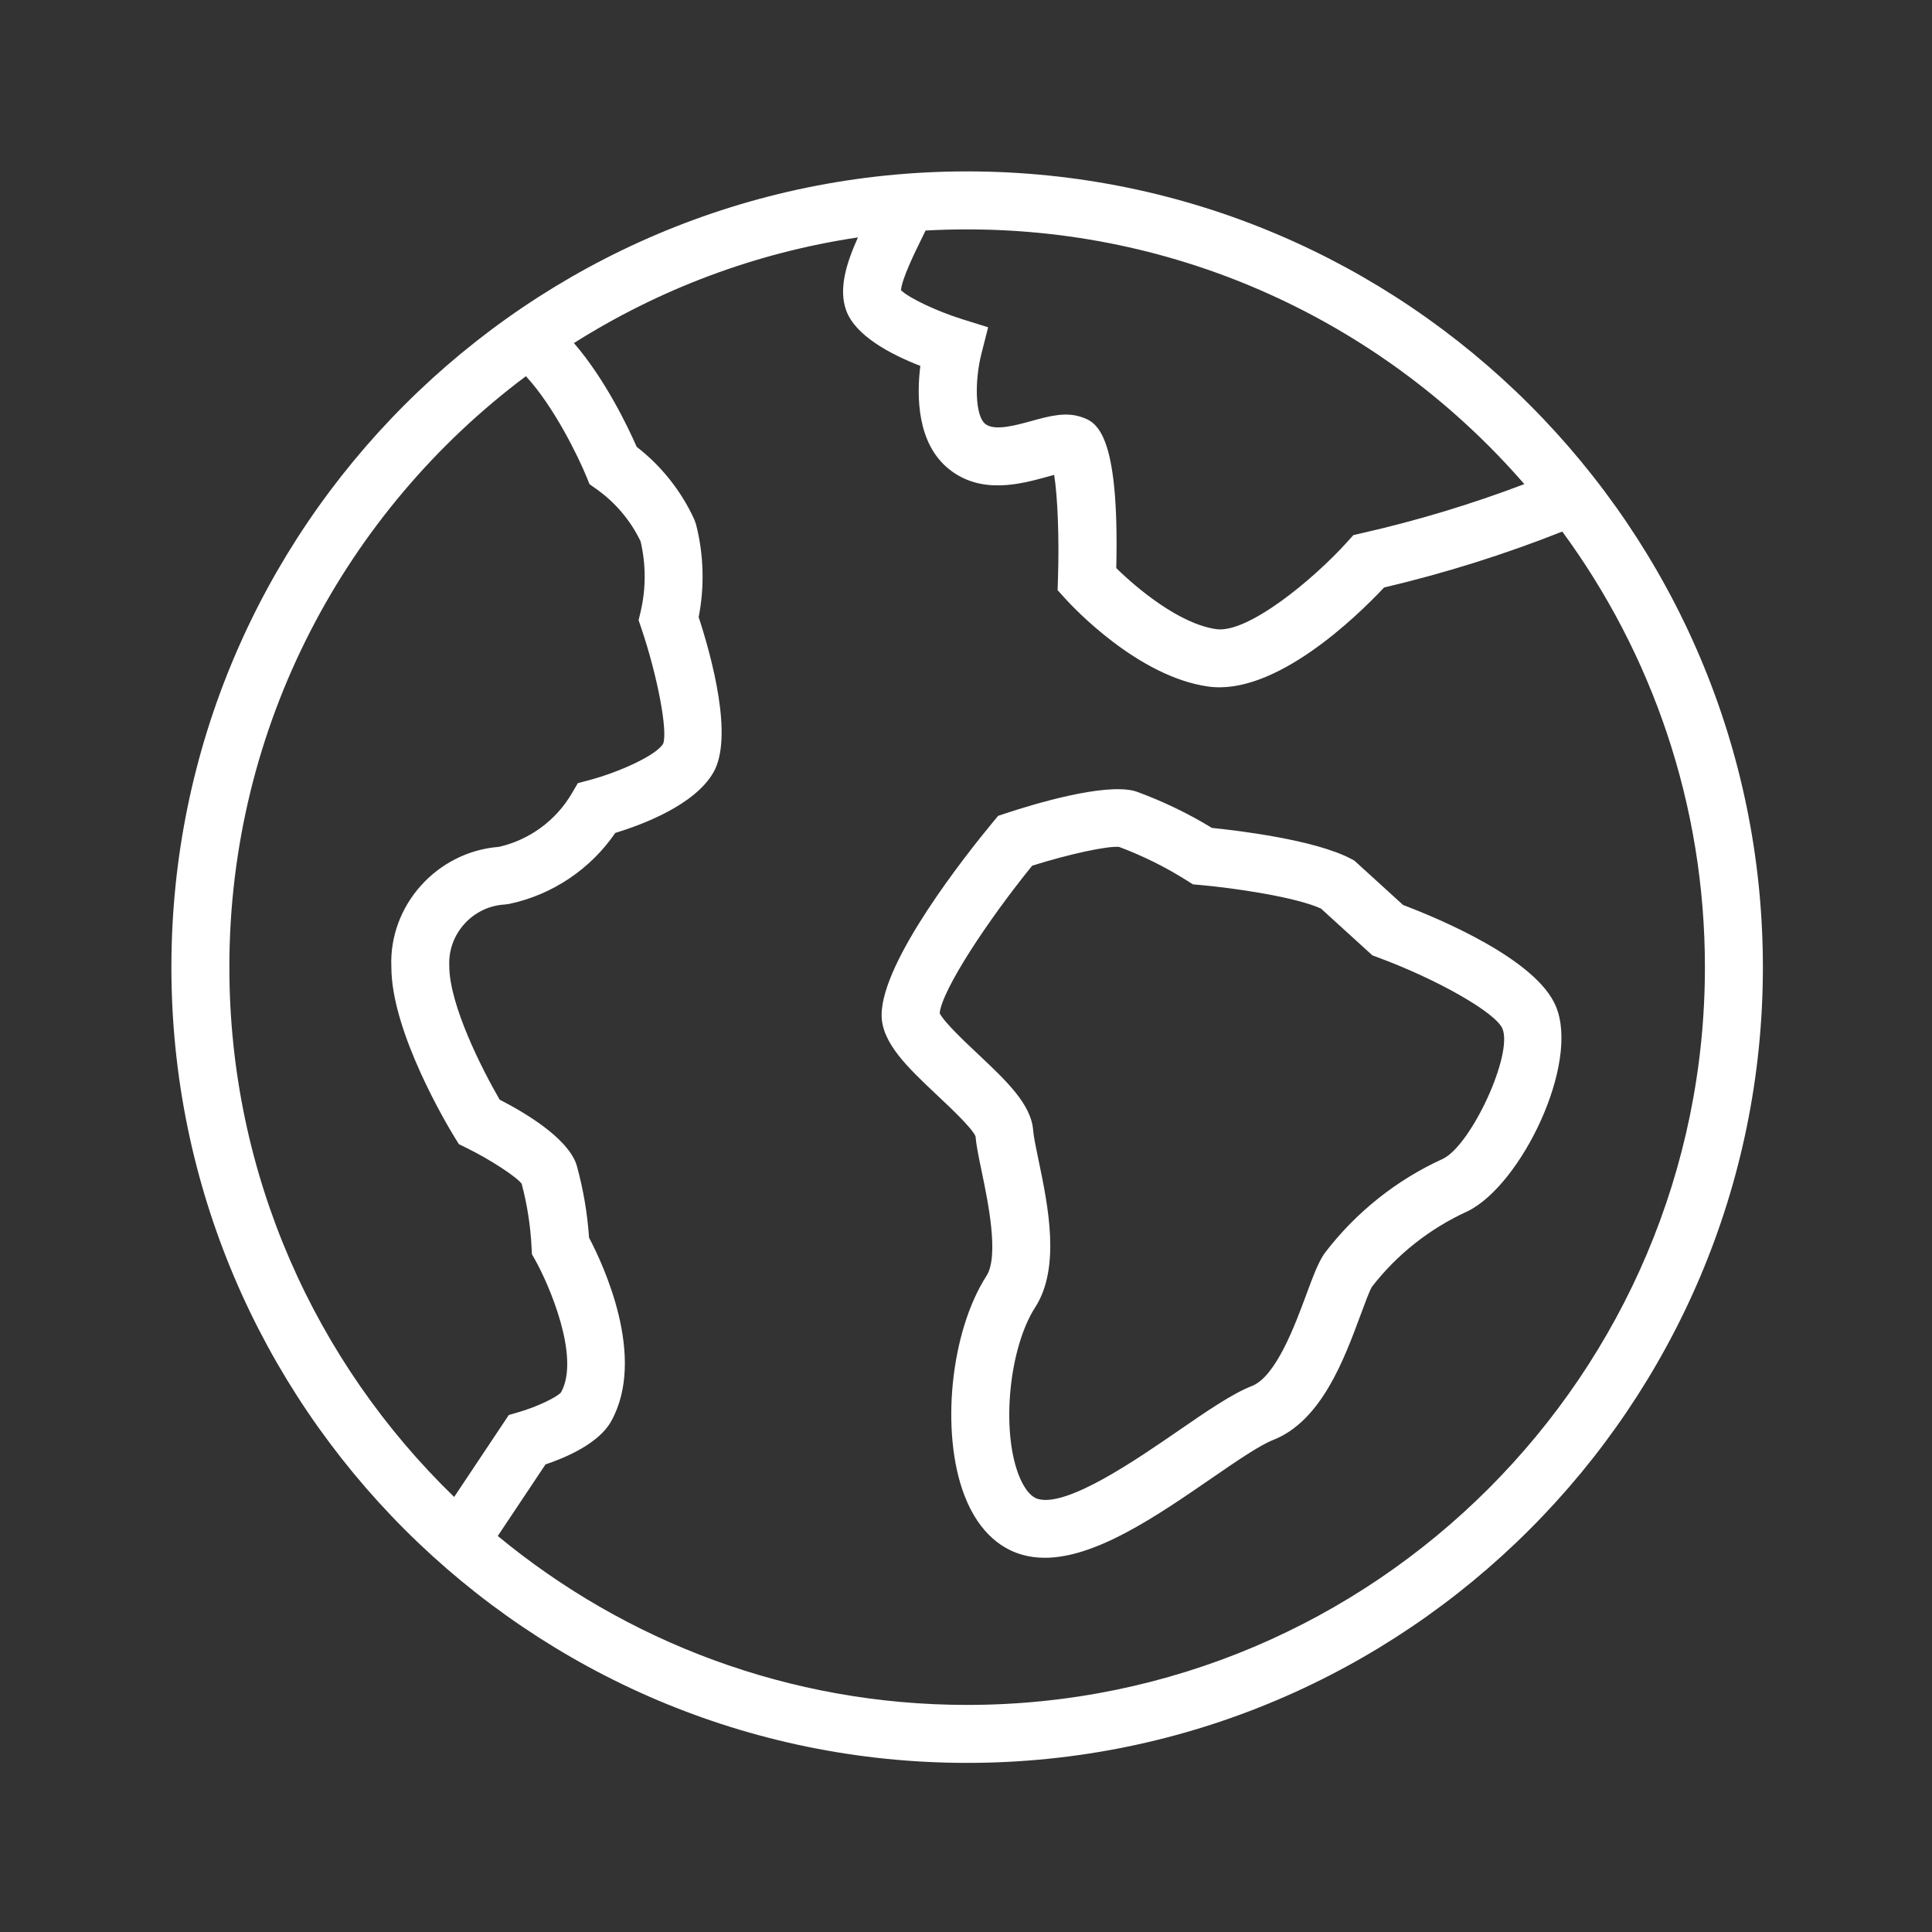
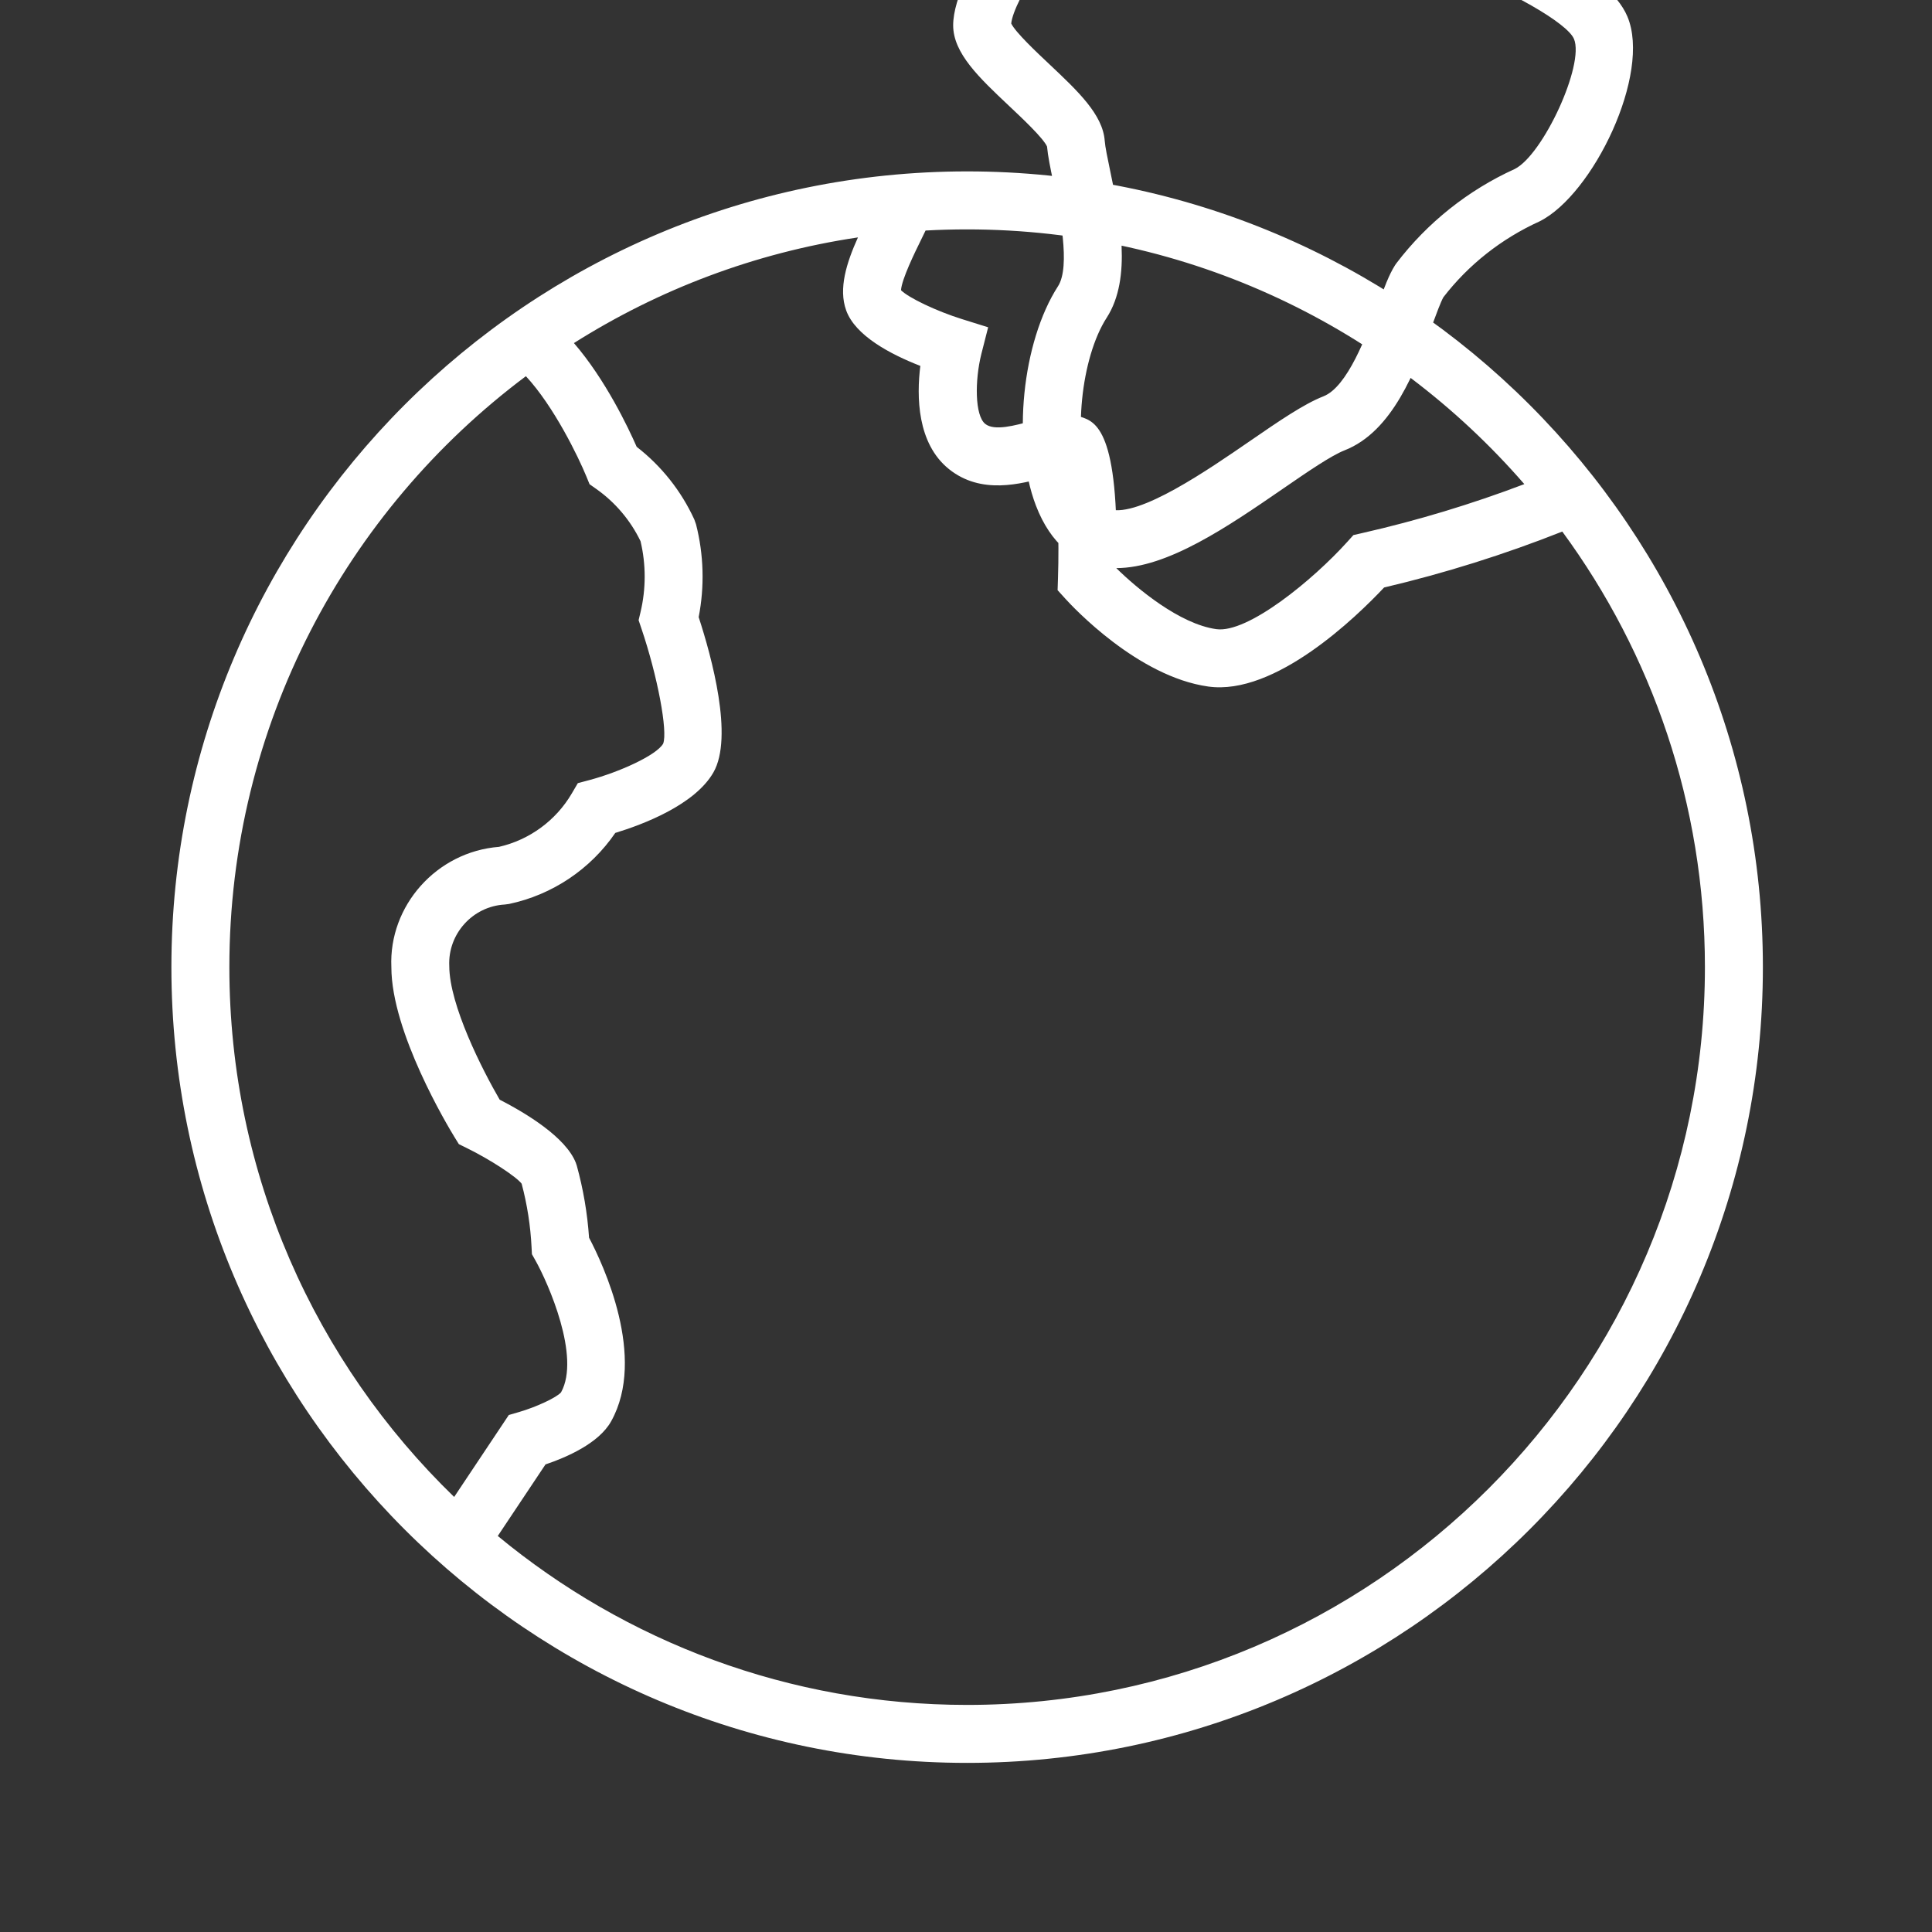
<svg xmlns="http://www.w3.org/2000/svg" id="invertiert_mittig" viewBox="0 0 113.386 113.386">
  <rect x="0" y="0" width="113.386" height="113.386" fill="#333333" stroke="none" />
  <defs>
    <style>.cls-1{fill:#fff;}</style>
  </defs>
-   <path class="cls-1" d="m56.76,103.461c-25.751,0-46.701-20.95-46.701-46.701S31.009,10.059,56.76,10.059s46.701,20.95,46.701,46.701-20.95,46.701-46.701,46.701Zm-27.545-13.316c7.49,6.19,17.091,9.914,27.545,9.914,23.875,0,43.299-19.424,43.299-43.299,0-9.554-3.11-18.396-8.371-25.564-3.395,1.346-6.903,2.447-10.457,3.283-1.595,1.695-6.388,6.369-10.326,5.812-4.134-.582-7.951-4.679-8.373-5.144l-.463-.511.022-.688c.079-2.354-.022-4.837-.224-6.078-.143.038-.288.078-.417.113-1.537.424-3.864,1.064-5.754-.45-1.879-1.507-1.906-4.269-1.683-6.059-1.762-.686-3.812-1.772-4.35-3.252-.468-1.285.025-2.814.689-4.289-6.053.901-11.7,3.061-16.669,6.201,1.851,2.144,3.187,4.958,3.683,6.089,1.45,1.124,2.613,2.588,3.381,4.261l.102.288c.454,1.776.506,3.648.155,5.445.766,2.347,2.05,7.037.868,9.11-1.096,1.92-4.166,3.07-5.761,3.555-1.458,2.128-3.693,3.632-6.233,4.169l-.256.034c-1.879.105-3.339,1.72-3.255,3.598.001,2.303,1.951,6.122,2.958,7.854,1.581.813,3.867,2.204,4.464,3.691l.062.181c.381,1.381.623,2.802.72,4.229.818,1.552,3.395,7.013,1.298,10.773-.72,1.298-2.634,2.122-3.854,2.533l-2.8,4.198Zm1.647-68.065c-10.558,7.903-17.401,20.508-17.401,34.681,0,12.188,5.062,23.217,13.193,31.093l3.208-4.811.599-.173c1.021-.297,2.221-.859,2.467-1.158,1.155-2.079-.751-6.405-1.512-7.754l-.198-.351-.021-.404c-.062-1.259-.257-2.515-.582-3.733-.297-.399-1.824-1.41-3.243-2.105l-.442-.217-.26-.421c-.378-.618-3.701-6.144-3.701-9.966-.162-3.607,2.659-6.777,6.318-7.061,1.79-.41,3.342-1.548,4.271-3.134l.354-.604.679-.181c1.733-.461,3.938-1.452,4.329-2.138.28-.711-.325-3.957-1.284-6.78l-.157-.465.113-.477c.324-1.361.324-2.795.001-4.157-.589-1.222-1.481-2.277-2.589-3.061l-.404-.285-.188-.459c-.474-1.155-1.902-4.104-3.547-5.88Zm34.649,11.26c1.222,1.202,3.718,3.281,5.866,3.583,1.85.265,5.692-2.901,7.692-5.12l.361-.4.526-.12c3.223-.733,6.41-1.696,9.504-2.871-7.944-9.153-19.658-14.949-32.702-14.949-.819,0-1.631.022-2.438.067-.088.183-.182.374-.279.574-.344.699-1.122,2.284-1.162,2.929.455.45,2.079,1.226,3.575,1.694l1.539.481-.398,1.562c-.388,1.545-.39,3.614.228,4.109.535.428,1.749.094,2.725-.175,1.013-.279,1.972-.54,2.885-.239.856.286,2.272.758,2.079,8.874Zm-4.199,58.083c-.443,0-.874-.054-1.29-.168-1.065-.294-2.523-1.141-3.427-3.507-1.41-3.695-.815-9.586,1.298-12.865.755-1.17.085-4.383-.274-6.108-.178-.852-.319-1.533-.369-2.093-.221-.494-1.459-1.66-2.207-2.364-1.771-1.668-3.302-3.109-3.302-4.75,0-3.177,4.995-9.46,6.525-11.31l.312-.377.465-.154c1.652-.546,5.695-1.764,7.51-1.313l.173.054c1.527.559,3.006,1.271,4.401,2.121,1.47.149,6.038.688,8.164,1.814l.19.101,2.864,2.608c2.169.822,7.817,3.192,8.966,5.942,1.417,3.366-2.022,10.456-5.154,12.02-2.247,1.021-4.179,2.551-5.646,4.453-.157.281-.423.998-.658,1.635-.975,2.635-2.31,6.242-5.143,7.351-.791.31-2.172,1.259-3.634,2.265-3.191,2.195-6.755,4.646-9.765,4.646Zm-6.164-31.961c.251.519,1.48,1.676,2.227,2.379,1.69,1.592,3.15,2.967,3.261,4.51.025.348.165,1.019.313,1.729.555,2.661,1.313,6.305-.196,8.646-1.524,2.365-2,7.132-.979,9.809.18.469.566,1.278,1.153,1.44,1.727.479,5.789-2.328,8.223-4.002,1.698-1.168,3.166-2.178,4.321-2.63,1.412-.553,2.526-3.563,3.192-5.362.368-.996.659-1.783,1.007-2.328l.081-.117c1.814-2.382,4.216-4.296,6.945-5.533,1.666-.833,4.111-6.132,3.479-7.634-.391-.936-3.811-2.889-7.32-4.184l-.311-.115-3.018-2.747c-1.489-.681-5.099-1.208-7.107-1.386l-.41-.036-.348-.22c-1.257-.794-2.596-1.458-3.981-1.976-.65-.074-2.937.417-5.104,1.101-2.61,3.218-5.289,7.277-5.428,8.655Zm2.095,7.132v.001-.001Z" />
+   <path class="cls-1" d="m56.76,103.461c-25.751,0-46.701-20.95-46.701-46.701S31.009,10.059,56.76,10.059s46.701,20.95,46.701,46.701-20.95,46.701-46.701,46.701Zm-27.545-13.316c7.49,6.19,17.091,9.914,27.545,9.914,23.875,0,43.299-19.424,43.299-43.299,0-9.554-3.11-18.396-8.371-25.564-3.395,1.346-6.903,2.447-10.457,3.283-1.595,1.695-6.388,6.369-10.326,5.812-4.134-.582-7.951-4.679-8.373-5.144l-.463-.511.022-.688c.079-2.354-.022-4.837-.224-6.078-.143.038-.288.078-.417.113-1.537.424-3.864,1.064-5.754-.45-1.879-1.507-1.906-4.269-1.683-6.059-1.762-.686-3.812-1.772-4.35-3.252-.468-1.285.025-2.814.689-4.289-6.053.901-11.7,3.061-16.669,6.201,1.851,2.144,3.187,4.958,3.683,6.089,1.45,1.124,2.613,2.588,3.381,4.261l.102.288c.454,1.776.506,3.648.155,5.445.766,2.347,2.05,7.037.868,9.11-1.096,1.92-4.166,3.07-5.761,3.555-1.458,2.128-3.693,3.632-6.233,4.169l-.256.034c-1.879.105-3.339,1.72-3.255,3.598.001,2.303,1.951,6.122,2.958,7.854,1.581.813,3.867,2.204,4.464,3.691l.062.181c.381,1.381.623,2.802.72,4.229.818,1.552,3.395,7.013,1.298,10.773-.72,1.298-2.634,2.122-3.854,2.533l-2.8,4.198Zm1.647-68.065c-10.558,7.903-17.401,20.508-17.401,34.681,0,12.188,5.062,23.217,13.193,31.093l3.208-4.811.599-.173c1.021-.297,2.221-.859,2.467-1.158,1.155-2.079-.751-6.405-1.512-7.754l-.198-.351-.021-.404c-.062-1.259-.257-2.515-.582-3.733-.297-.399-1.824-1.41-3.243-2.105l-.442-.217-.26-.421c-.378-.618-3.701-6.144-3.701-9.966-.162-3.607,2.659-6.777,6.318-7.061,1.79-.41,3.342-1.548,4.271-3.134l.354-.604.679-.181c1.733-.461,3.938-1.452,4.329-2.138.28-.711-.325-3.957-1.284-6.78l-.157-.465.113-.477c.324-1.361.324-2.795.001-4.157-.589-1.222-1.481-2.277-2.589-3.061l-.404-.285-.188-.459c-.474-1.155-1.902-4.104-3.547-5.88Zm34.649,11.26c1.222,1.202,3.718,3.281,5.866,3.583,1.85.265,5.692-2.901,7.692-5.12l.361-.4.526-.12c3.223-.733,6.41-1.696,9.504-2.871-7.944-9.153-19.658-14.949-32.702-14.949-.819,0-1.631.022-2.438.067-.088.183-.182.374-.279.574-.344.699-1.122,2.284-1.162,2.929.455.45,2.079,1.226,3.575,1.694l1.539.481-.398,1.562c-.388,1.545-.39,3.614.228,4.109.535.428,1.749.094,2.725-.175,1.013-.279,1.972-.54,2.885-.239.856.286,2.272.758,2.079,8.874Zc-.443,0-.874-.054-1.29-.168-1.065-.294-2.523-1.141-3.427-3.507-1.41-3.695-.815-9.586,1.298-12.865.755-1.17.085-4.383-.274-6.108-.178-.852-.319-1.533-.369-2.093-.221-.494-1.459-1.66-2.207-2.364-1.771-1.668-3.302-3.109-3.302-4.75,0-3.177,4.995-9.46,6.525-11.31l.312-.377.465-.154c1.652-.546,5.695-1.764,7.51-1.313l.173.054c1.527.559,3.006,1.271,4.401,2.121,1.47.149,6.038.688,8.164,1.814l.19.101,2.864,2.608c2.169.822,7.817,3.192,8.966,5.942,1.417,3.366-2.022,10.456-5.154,12.02-2.247,1.021-4.179,2.551-5.646,4.453-.157.281-.423.998-.658,1.635-.975,2.635-2.31,6.242-5.143,7.351-.791.31-2.172,1.259-3.634,2.265-3.191,2.195-6.755,4.646-9.765,4.646Zm-6.164-31.961c.251.519,1.48,1.676,2.227,2.379,1.69,1.592,3.15,2.967,3.261,4.51.025.348.165,1.019.313,1.729.555,2.661,1.313,6.305-.196,8.646-1.524,2.365-2,7.132-.979,9.809.18.469.566,1.278,1.153,1.44,1.727.479,5.789-2.328,8.223-4.002,1.698-1.168,3.166-2.178,4.321-2.63,1.412-.553,2.526-3.563,3.192-5.362.368-.996.659-1.783,1.007-2.328l.081-.117c1.814-2.382,4.216-4.296,6.945-5.533,1.666-.833,4.111-6.132,3.479-7.634-.391-.936-3.811-2.889-7.32-4.184l-.311-.115-3.018-2.747c-1.489-.681-5.099-1.208-7.107-1.386l-.41-.036-.348-.22c-1.257-.794-2.596-1.458-3.981-1.976-.65-.074-2.937.417-5.104,1.101-2.61,3.218-5.289,7.277-5.428,8.655Zm2.095,7.132v.001-.001Z" />
</svg>